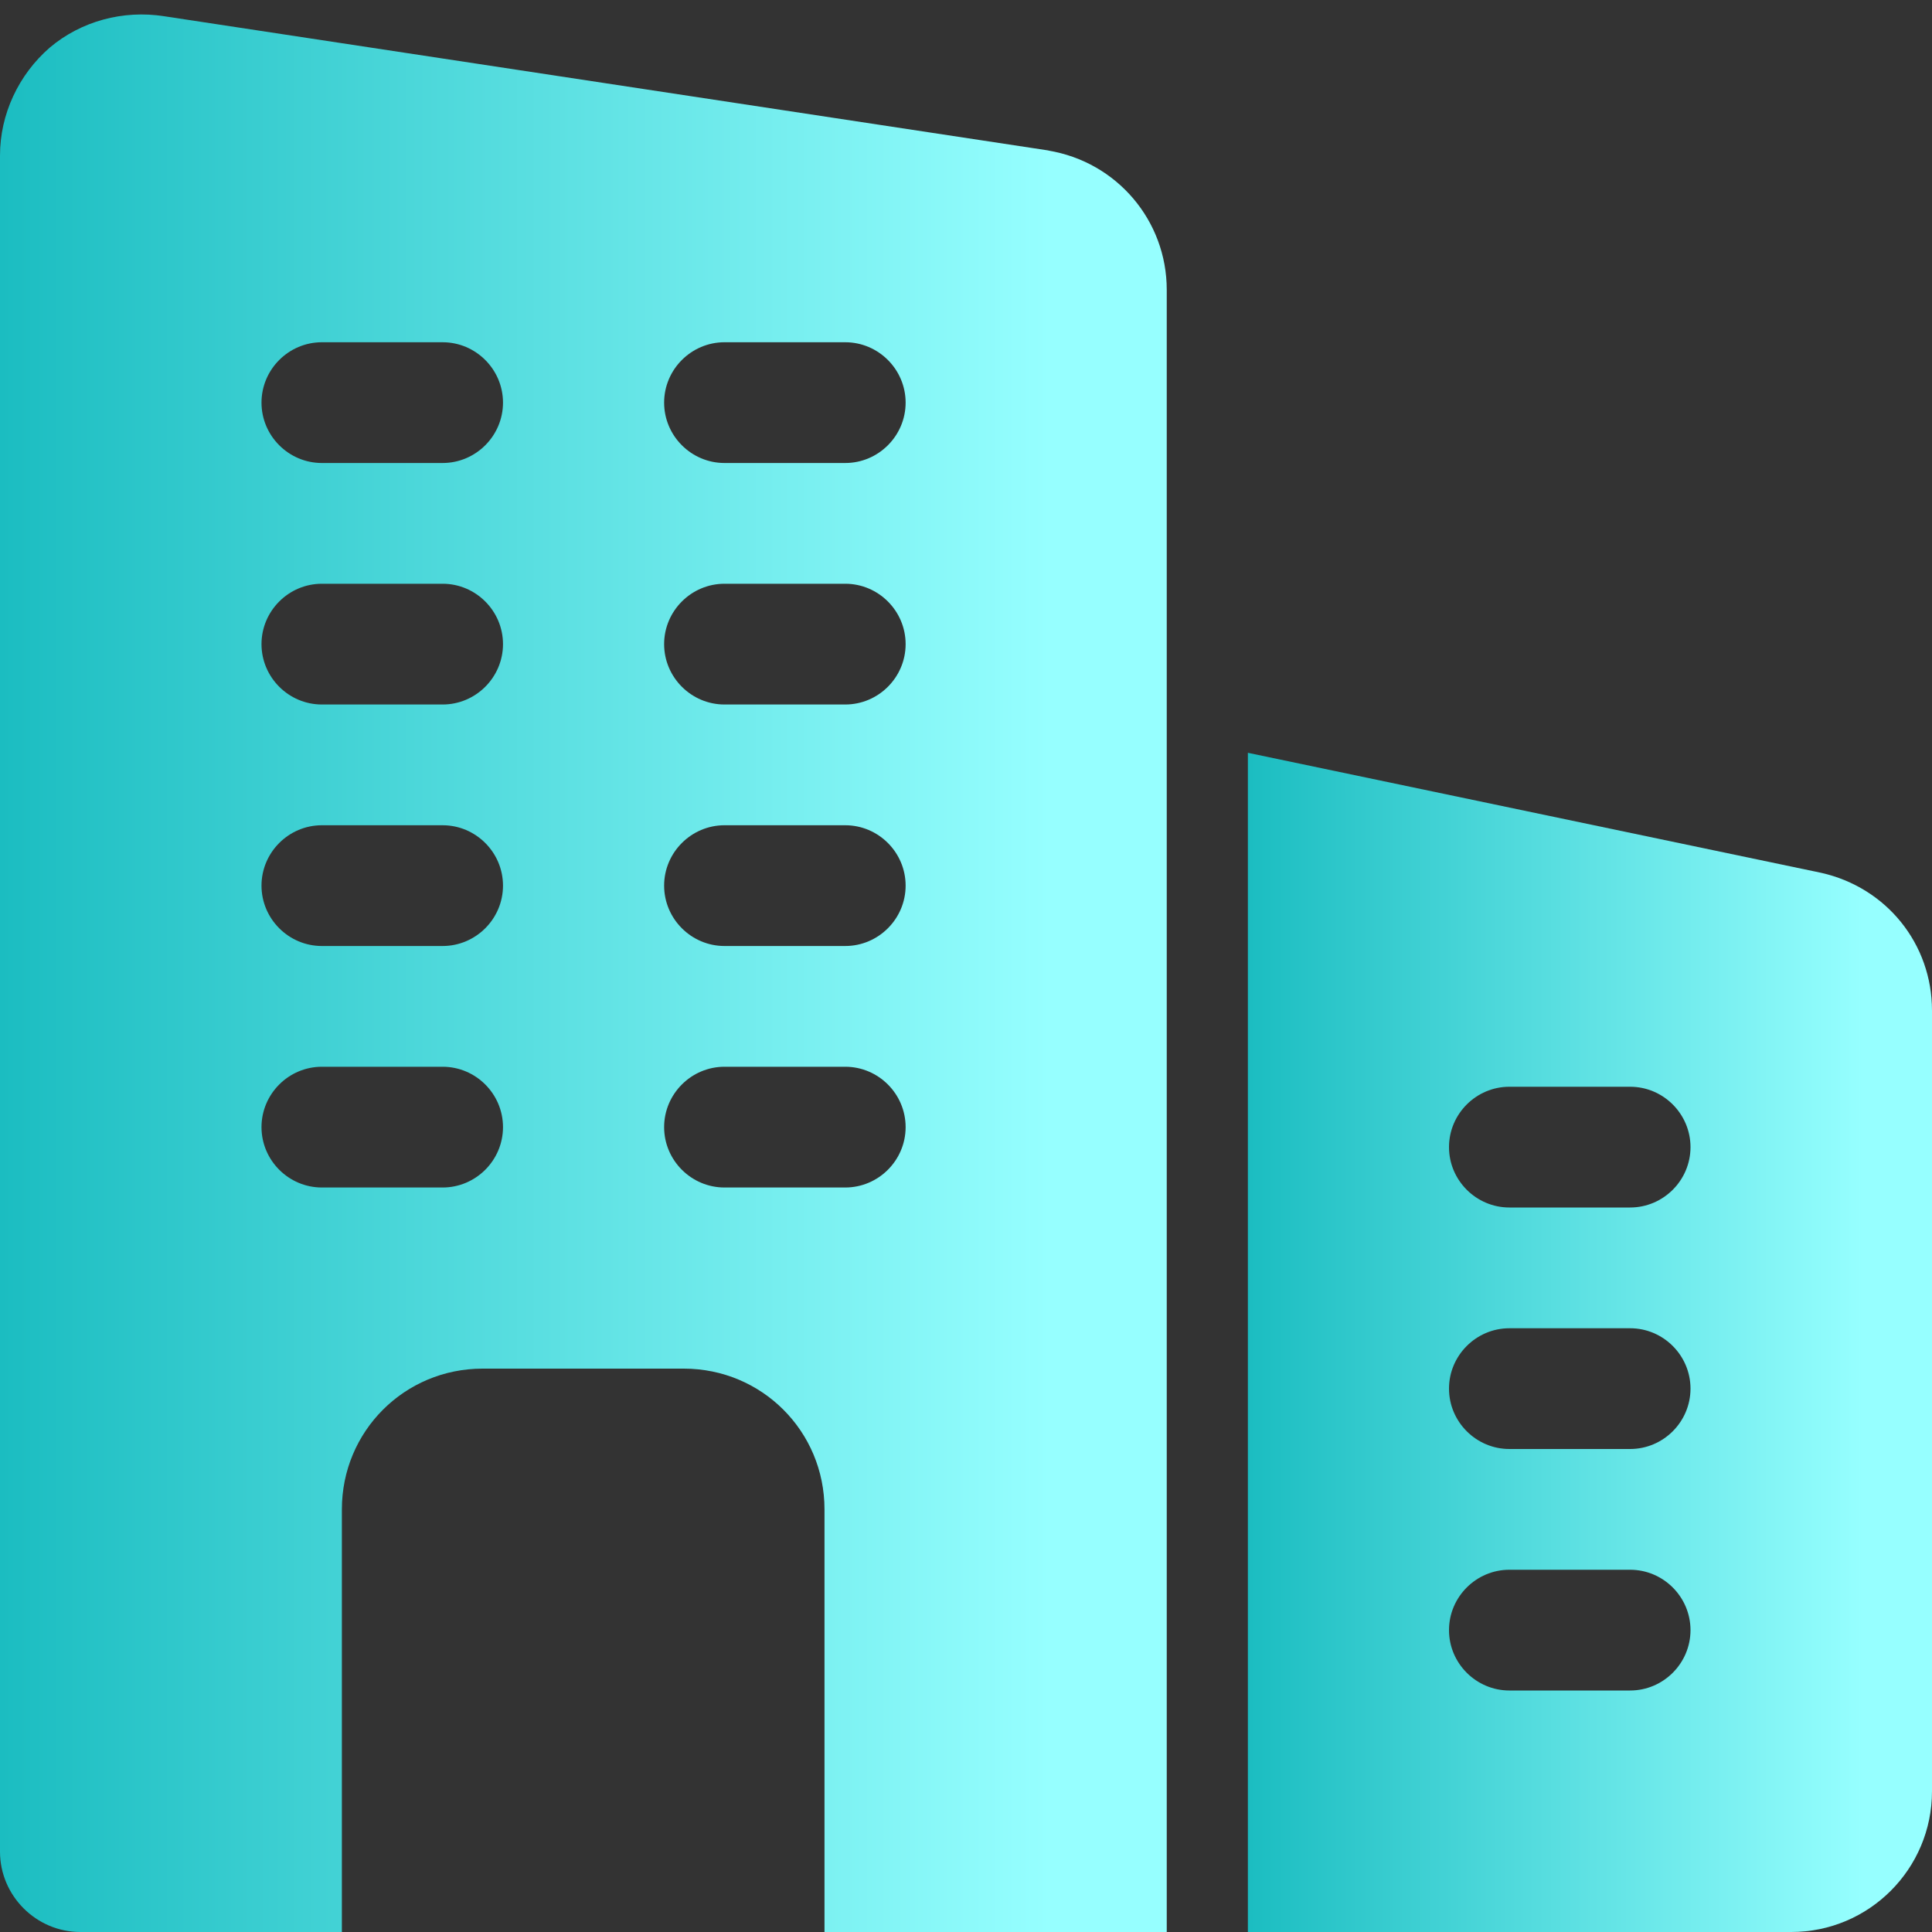
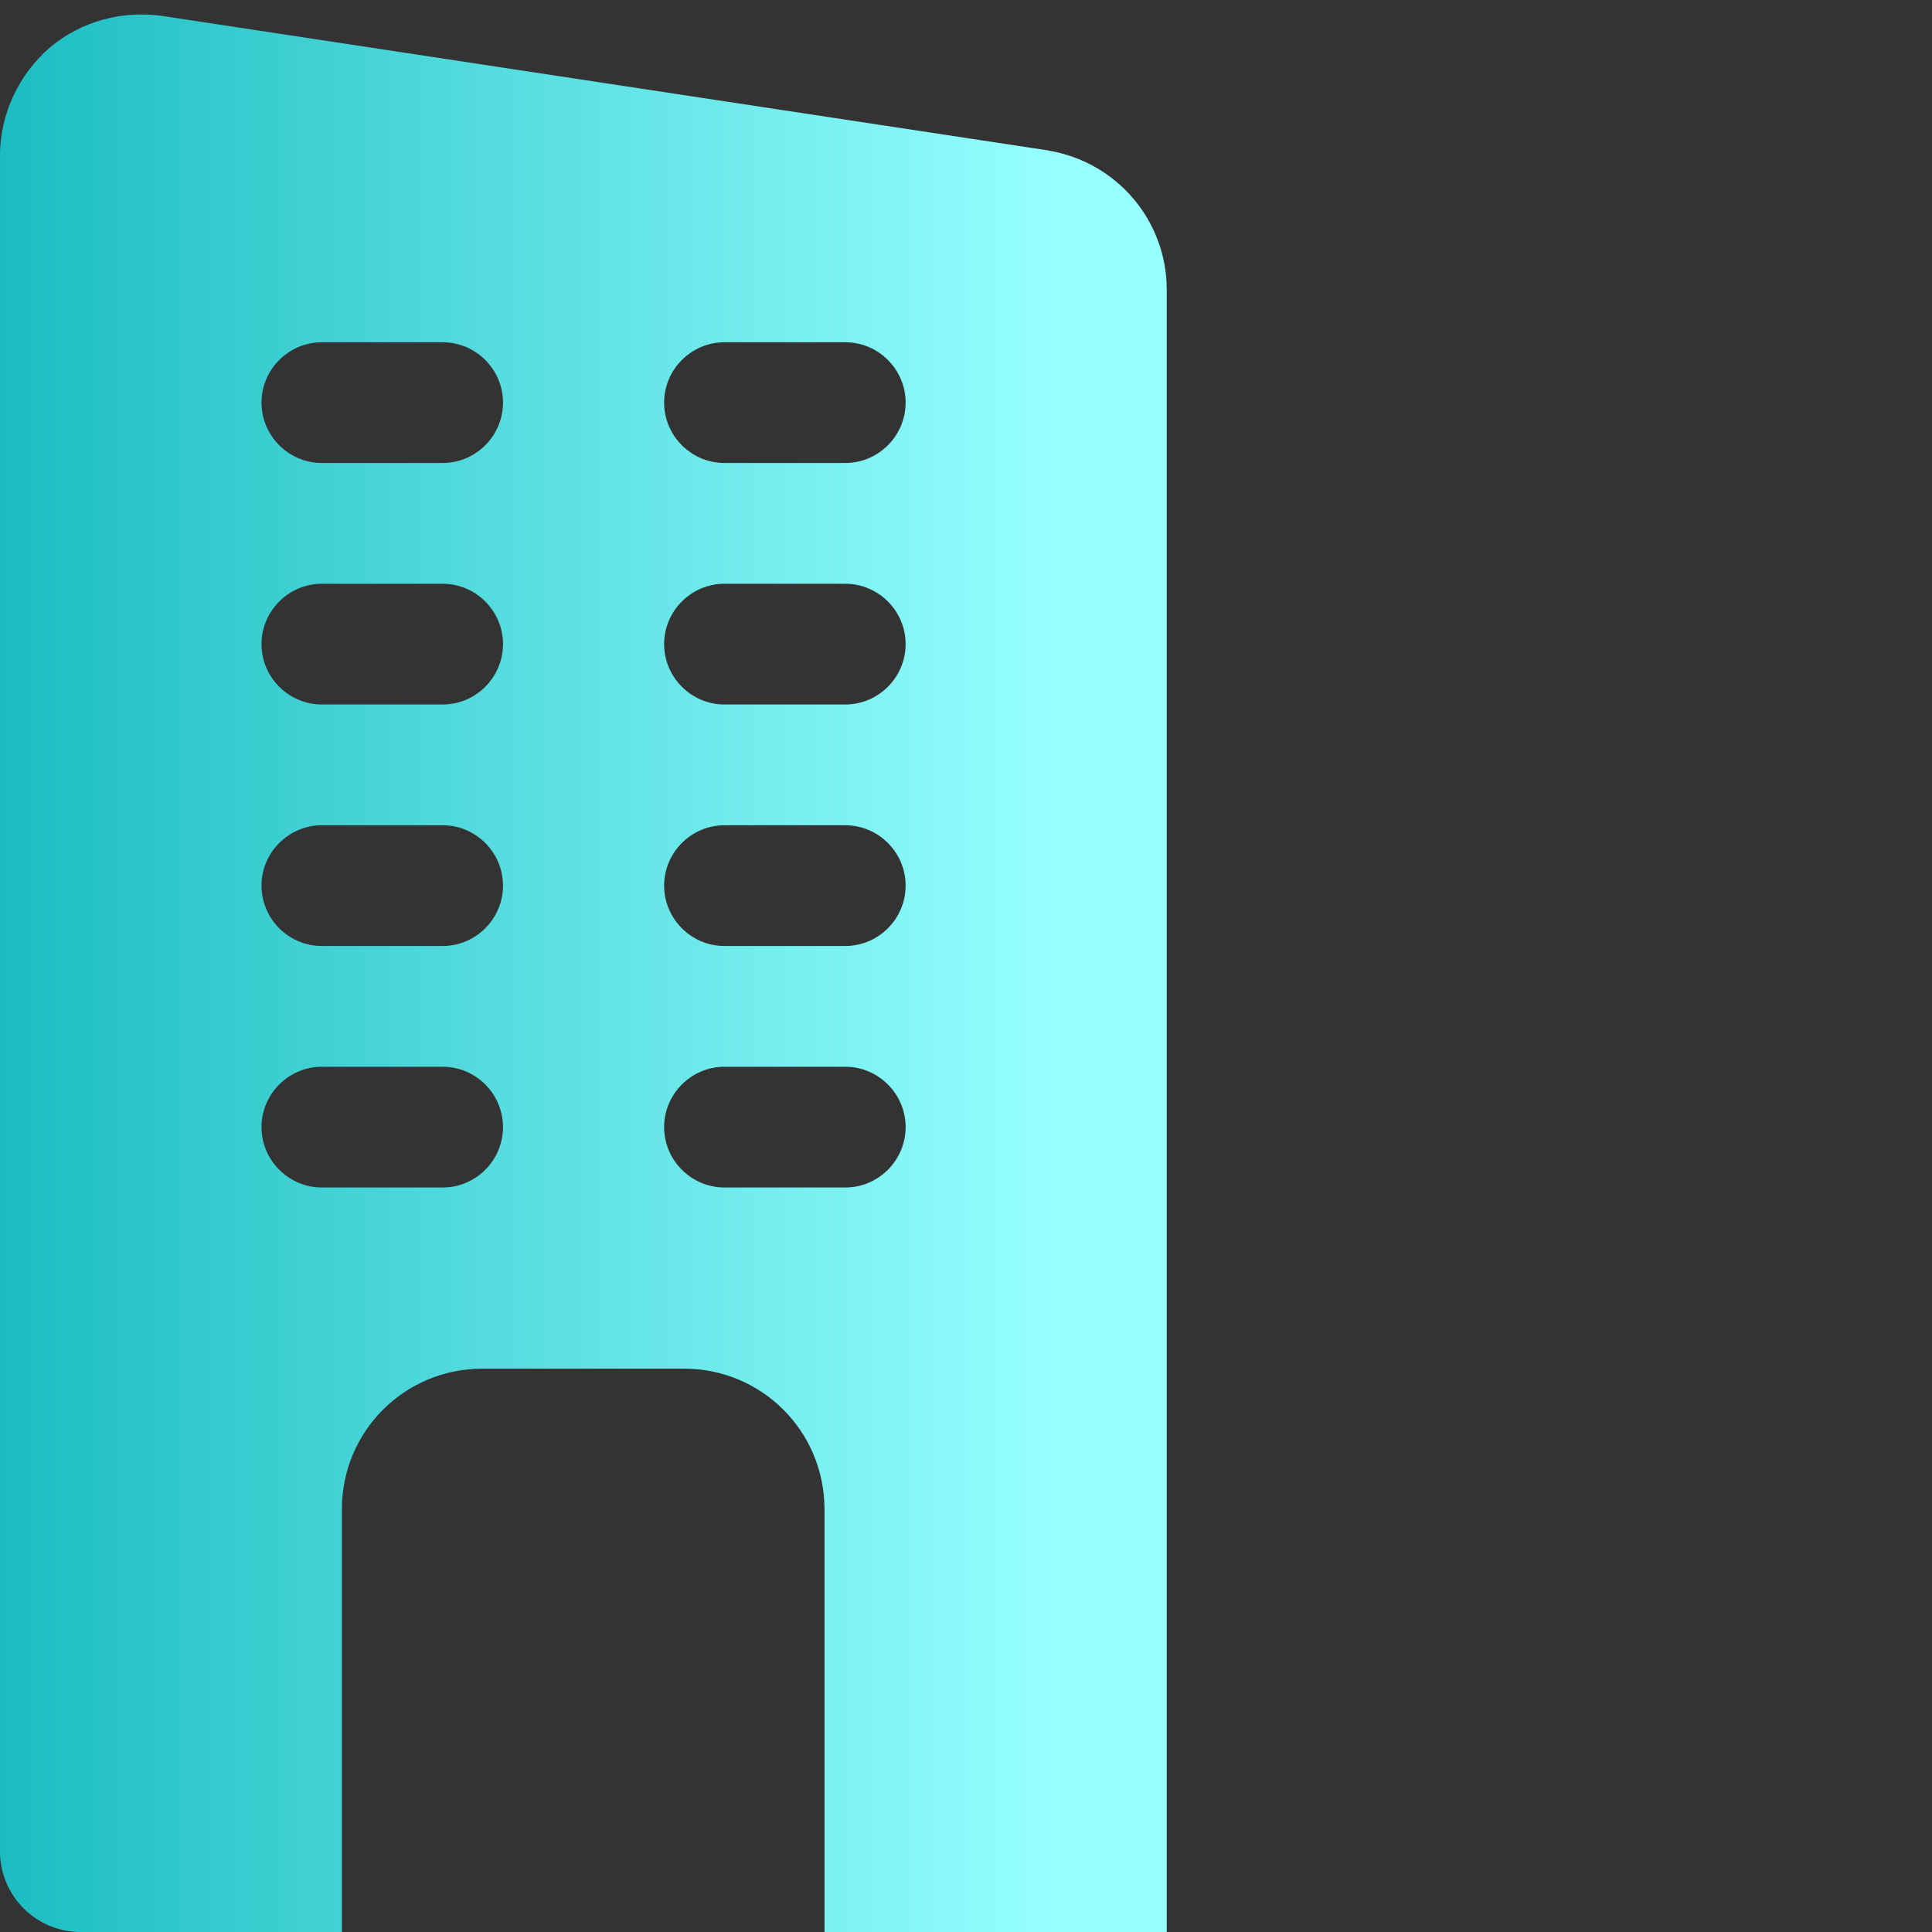
<svg xmlns="http://www.w3.org/2000/svg" xmlns:xlink="http://www.w3.org/1999/xlink" id="bold" version="1.1" viewBox="0 0 512 512">
  <rect x="0" y="0" width="512" height="512" fill="#333333" stroke="none" />
  <defs>
    <style>
      .st0 {
        fill: url(#Adsız_degrade_21);
      }

      .st1 {
        fill: url(#Adsız_degrade_2);
      }
    </style>
    <linearGradient id="Adsız_degrade_2" data-name="Adsız degrade 2" x1="0" y1="257.9" x2="309.3" y2="257.9" gradientUnits="userSpaceOnUse">
      <stop offset="0" stop-color="#1bbdc1" />
      <stop offset=".9" stop-color="#96ffff" />
    </linearGradient>
    <linearGradient id="Adsız_degrade_21" data-name="Adsız degrade 2" x1="330.7" y1="355.7" x2="512" y2="355.7" xlink:href="#Adsız_degrade_2" />
  </defs>
  <path class="st1" d="M278,39.9L43.5,4.3c-10.9-1.7-22,1.3-30.3,8.3C4.9,19.8,0,30.3,0,41.2v449.5c0,11.7,9.6,21.3,21.3,21.3h69.3v-112c0-20.7,16.6-37.3,37.3-37.3h53.3c20.7,0,37.3,16.6,37.3,37.3v112h90.7V76.8c0-18.3-13.2-33.9-31.4-36.9ZM117.3,314.7h-32c-8.8,0-16-7.2-16-16s7.2-16,16-16h32c8.8,0,16,7.2,16,16s-7.2,16-16,16ZM117.3,250.7h-32c-8.8,0-16-7.2-16-16s7.2-16,16-16h32c8.8,0,16,7.2,16,16s-7.2,16-16,16ZM117.3,186.7h-32c-8.8,0-16-7.2-16-16s7.2-16,16-16h32c8.8,0,16,7.2,16,16s-7.2,16-16,16ZM117.3,122.7h-32c-8.8,0-16-7.2-16-16s7.2-16,16-16h32c8.8,0,16,7.2,16,16s-7.2,16-16,16ZM224,314.7h-32c-8.8,0-16-7.2-16-16s7.2-16,16-16h32c8.8,0,16,7.2,16,16s-7.2,16-16,16ZM224,250.7h-32c-8.8,0-16-7.2-16-16s7.2-16,16-16h32c8.8,0,16,7.2,16,16s-7.2,16-16,16ZM224,186.7h-32c-8.8,0-16-7.2-16-16s7.2-16,16-16h32c8.8,0,16,7.2,16,16s-7.2,16-16,16ZM224,122.7h-32c-8.8,0-16-7.2-16-16s7.2-16,16-16h32c8.8,0,16,7.2,16,16s-7.2,16-16,16Z" />
-   <path class="st0" d="M482.6,231.3l-151.9-31.8v312.5h144c20.6,0,37.3-16.7,37.3-37.3v-206.9c0-17.6-12-32.6-29.4-36.5ZM432,448h-32c-8.8,0-16-7.2-16-16s7.2-16,16-16h32c8.8,0,16,7.2,16,16s-7.2,16-16,16ZM432,384h-32c-8.8,0-16-7.2-16-16s7.2-16,16-16h32c8.8,0,16,7.2,16,16s-7.2,16-16,16ZM432,320h-32c-8.8,0-16-7.2-16-16s7.2-16,16-16h32c8.8,0,16,7.2,16,16s-7.2,16-16,16Z" />
</svg>